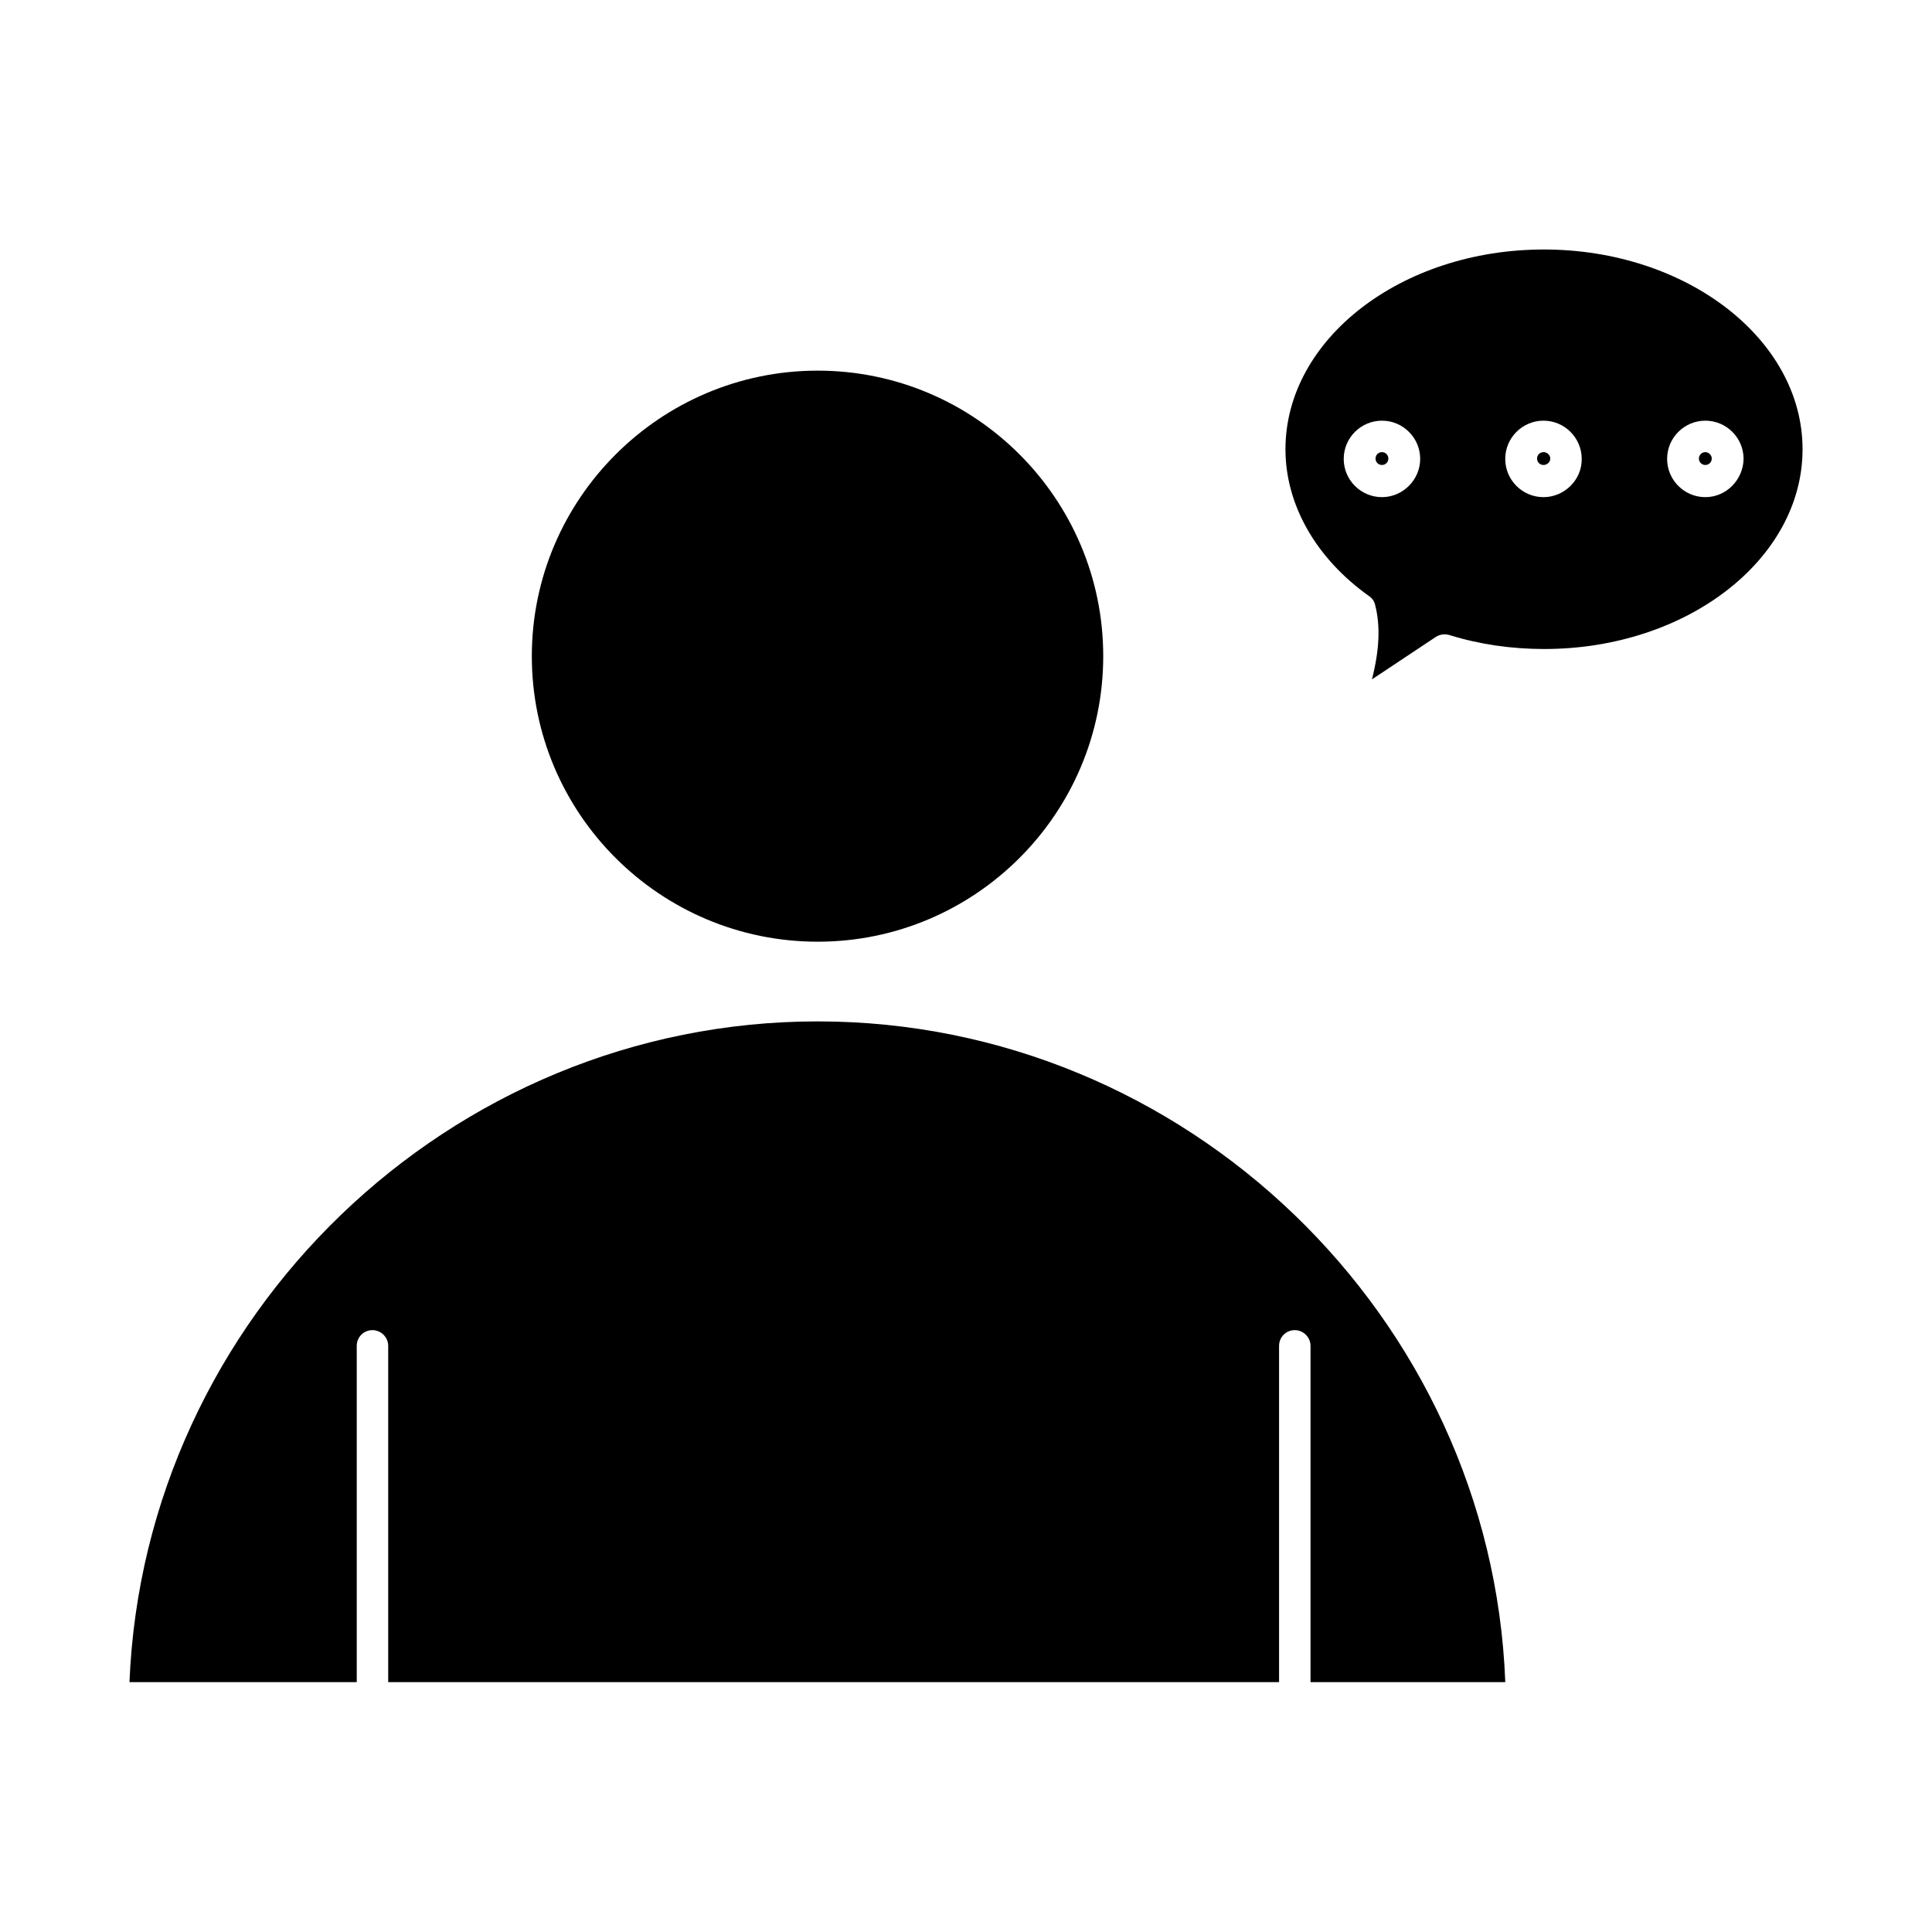
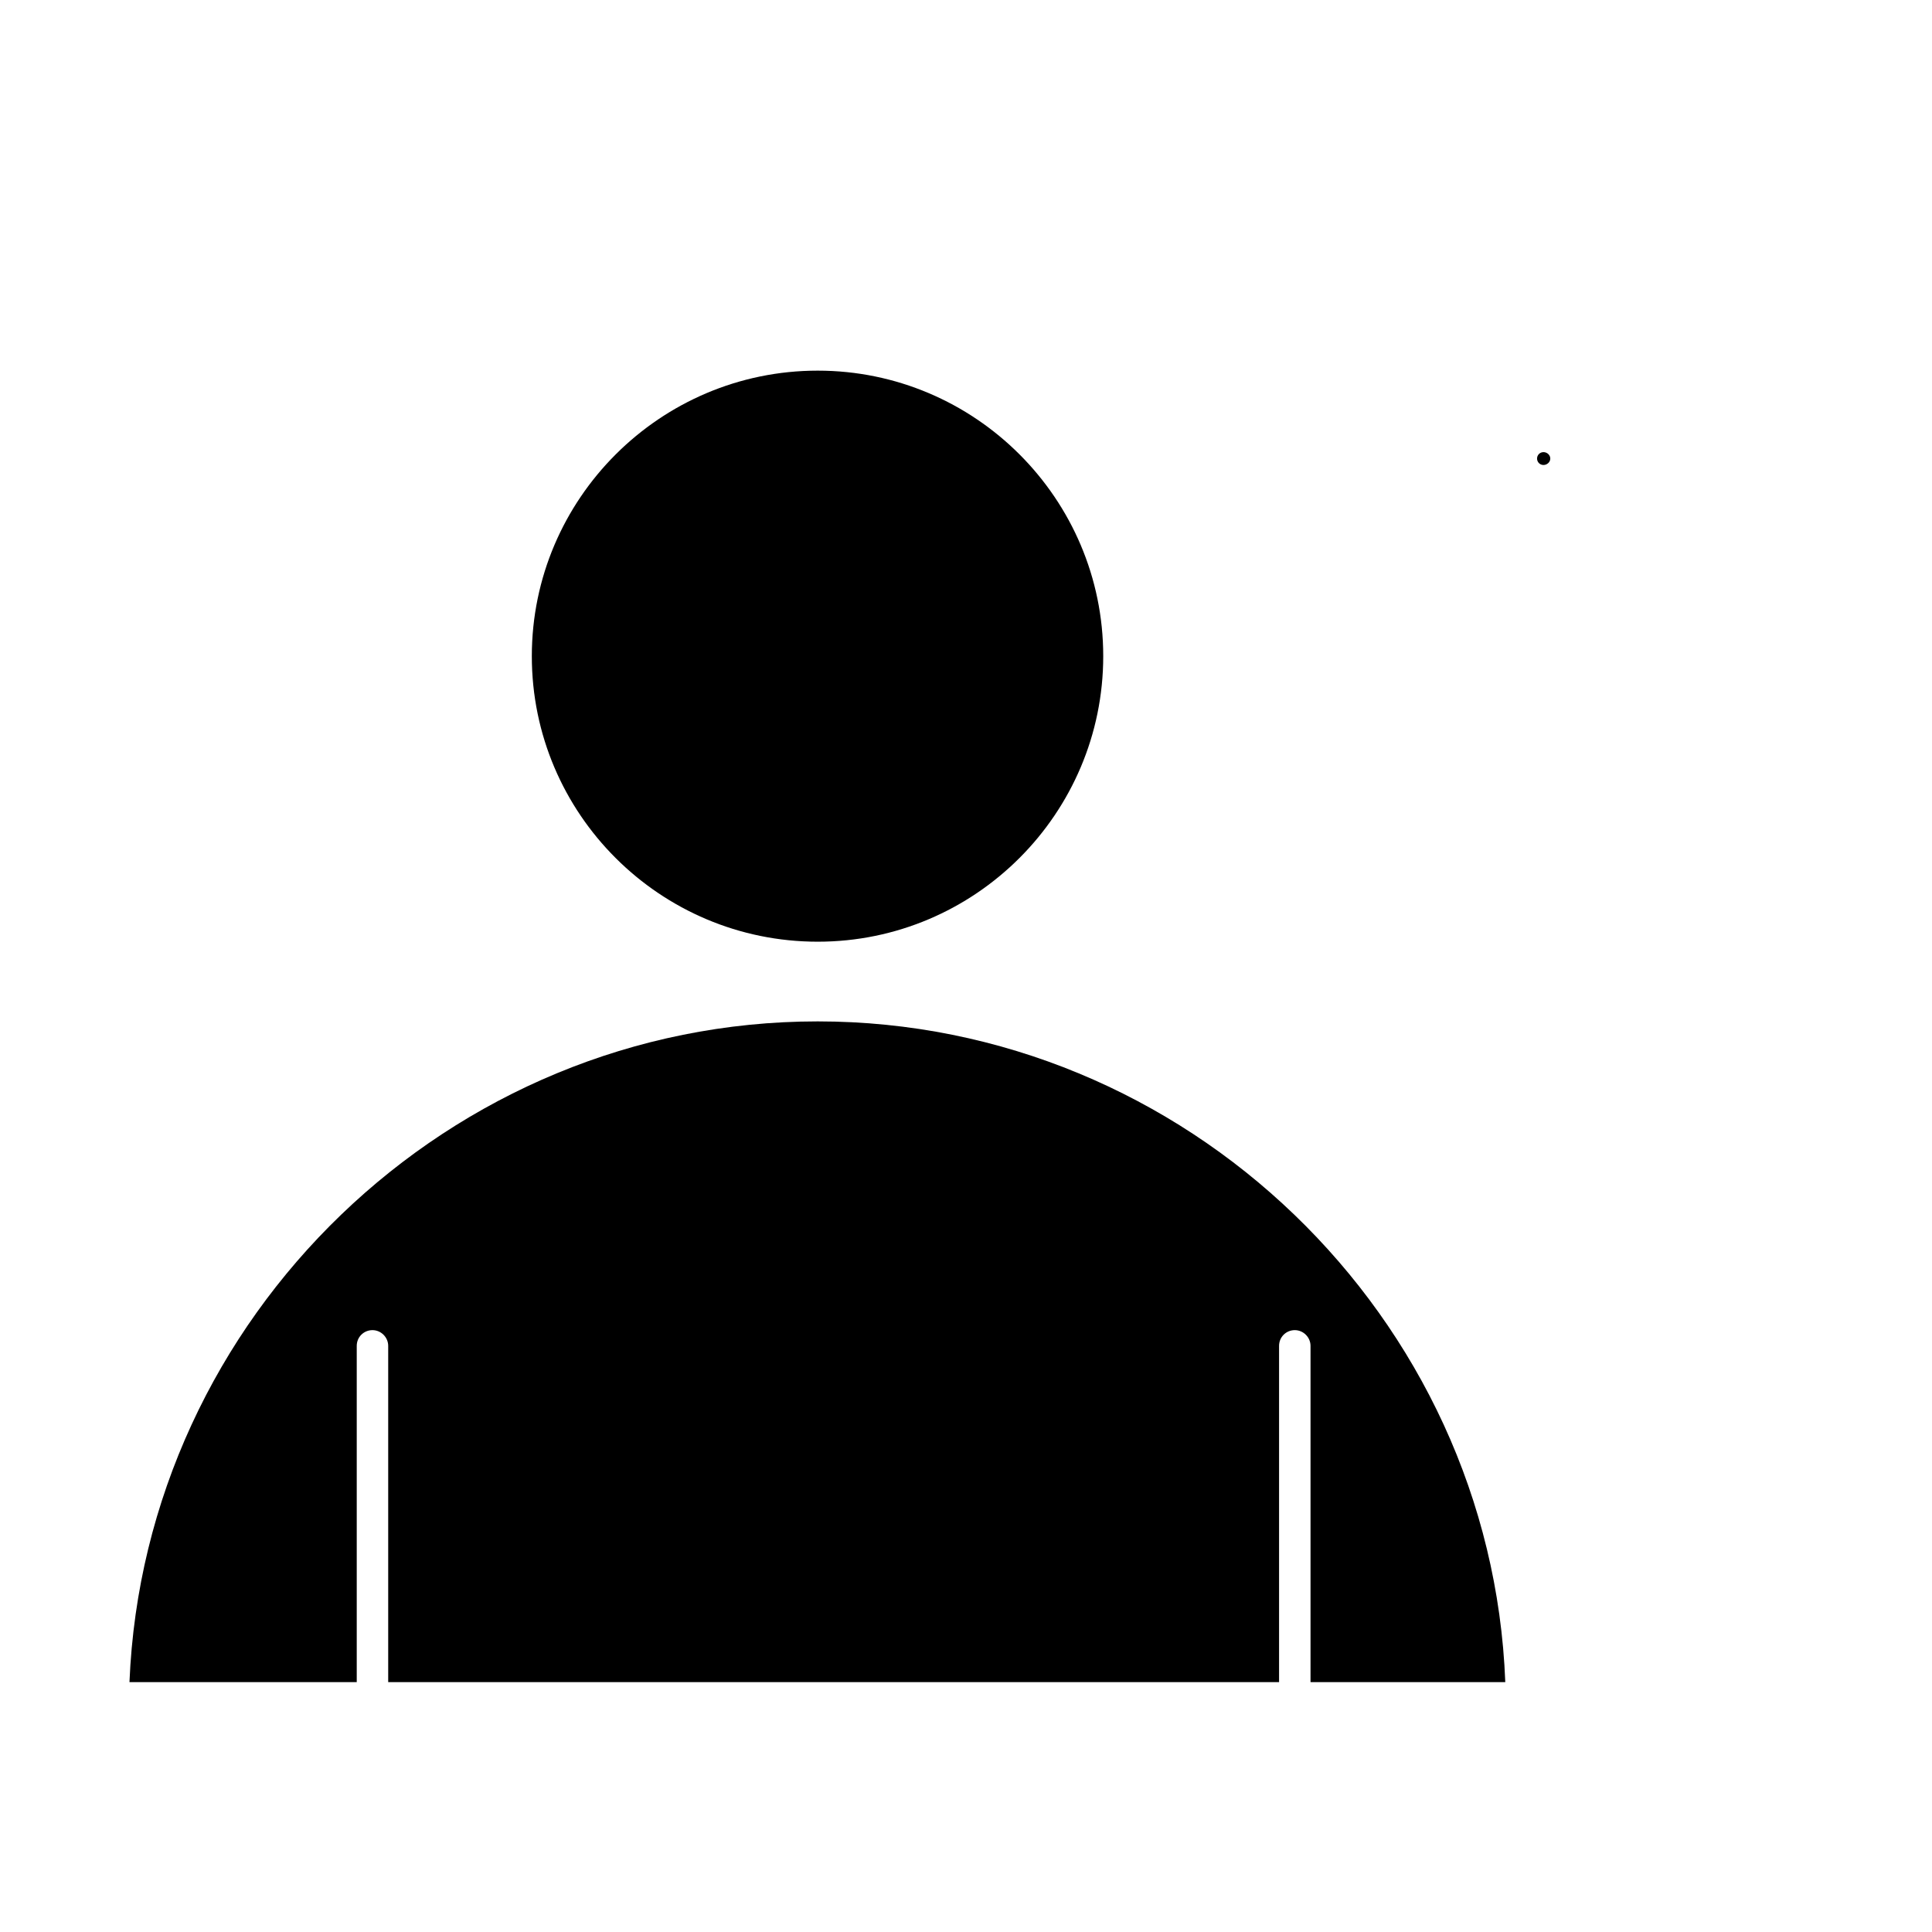
<svg xmlns="http://www.w3.org/2000/svg" fill="#000000" width="800px" height="800px" version="1.1" viewBox="144 144 512 512">
  <g>
-     <path d="m595.93 263.82c-0.945 0-1.703 0.758-1.703 1.703 0 0.945 0.758 1.703 1.703 1.703 0.945 0 1.703-0.758 1.703-1.703 0.004-0.949-0.848-1.703-1.703-1.703z" />
    <path d="m553.04 263.82c-0.945 0-1.703 0.758-1.703 1.703 0 0.945 0.758 1.703 1.703 1.703 0.945 0 1.801-0.758 1.801-1.703 0-0.949-0.855-1.703-1.801-1.703z" />
-     <path d="m510.23 263.82c-0.945 0-1.703 0.758-1.703 1.703 0 0.945 0.758 1.703 1.703 1.703 0.945 0 1.703-0.758 1.703-1.703 0-0.949-0.758-1.703-1.703-1.703z" />
    <path d="m360.7 414.68c-97.543 0-178.42 78.223-182.39 175.1h60.23v-89.113c0-2.367 1.895-4.168 4.168-4.168s4.168 1.895 4.168 4.168v89.113h236.09v-89.113c0-2.367 1.895-4.168 4.168-4.168 2.273 0 4.168 1.895 4.168 4.168v89.113h51.613c-3.699-96.879-84.672-175.1-182.21-175.1z" />
    <path d="m360.7 393.56c41.762 0 75.668-33.996 75.668-75.668 0-41.762-33.996-75.668-75.668-75.668-41.762 0-75.762 33.996-75.762 75.668 0 41.766 33.996 75.668 75.762 75.668z" />
-     <path d="m553.13 210.12c-37.785 0-68.469 23.77-68.469 52.938 0 14.68 8.051 28.883 22.16 38.922 0.852 0.566 1.422 1.422 1.609 2.367 1.422 5.492 1.137 11.934-0.852 19.699l16.953-11.27c1.043-0.664 2.367-0.852 3.598-0.473 7.953 2.461 16.383 3.691 25.098 3.691 37.785 0 68.469-23.77 68.469-52.938 0-29.164-30.781-52.938-68.566-52.938zm-42.898 65.629c-5.586 0-10.133-4.547-10.133-10.133 0-5.586 4.547-10.133 10.133-10.133 5.586 0 10.133 4.547 10.133 10.133 0 5.492-4.547 10.133-10.133 10.133zm42.805 0c-5.586 0-10.133-4.547-10.133-10.133 0-5.586 4.547-10.133 10.133-10.133 5.586 0 10.133 4.547 10.133 10.133 0.094 5.492-4.547 10.133-10.133 10.133zm42.898 0c-5.586 0-10.133-4.547-10.133-10.133 0-5.586 4.547-10.133 10.133-10.133 5.586 0 10.133 4.547 10.133 10.133-0.094 5.492-4.543 10.133-10.133 10.133z" />
  </g>
</svg>